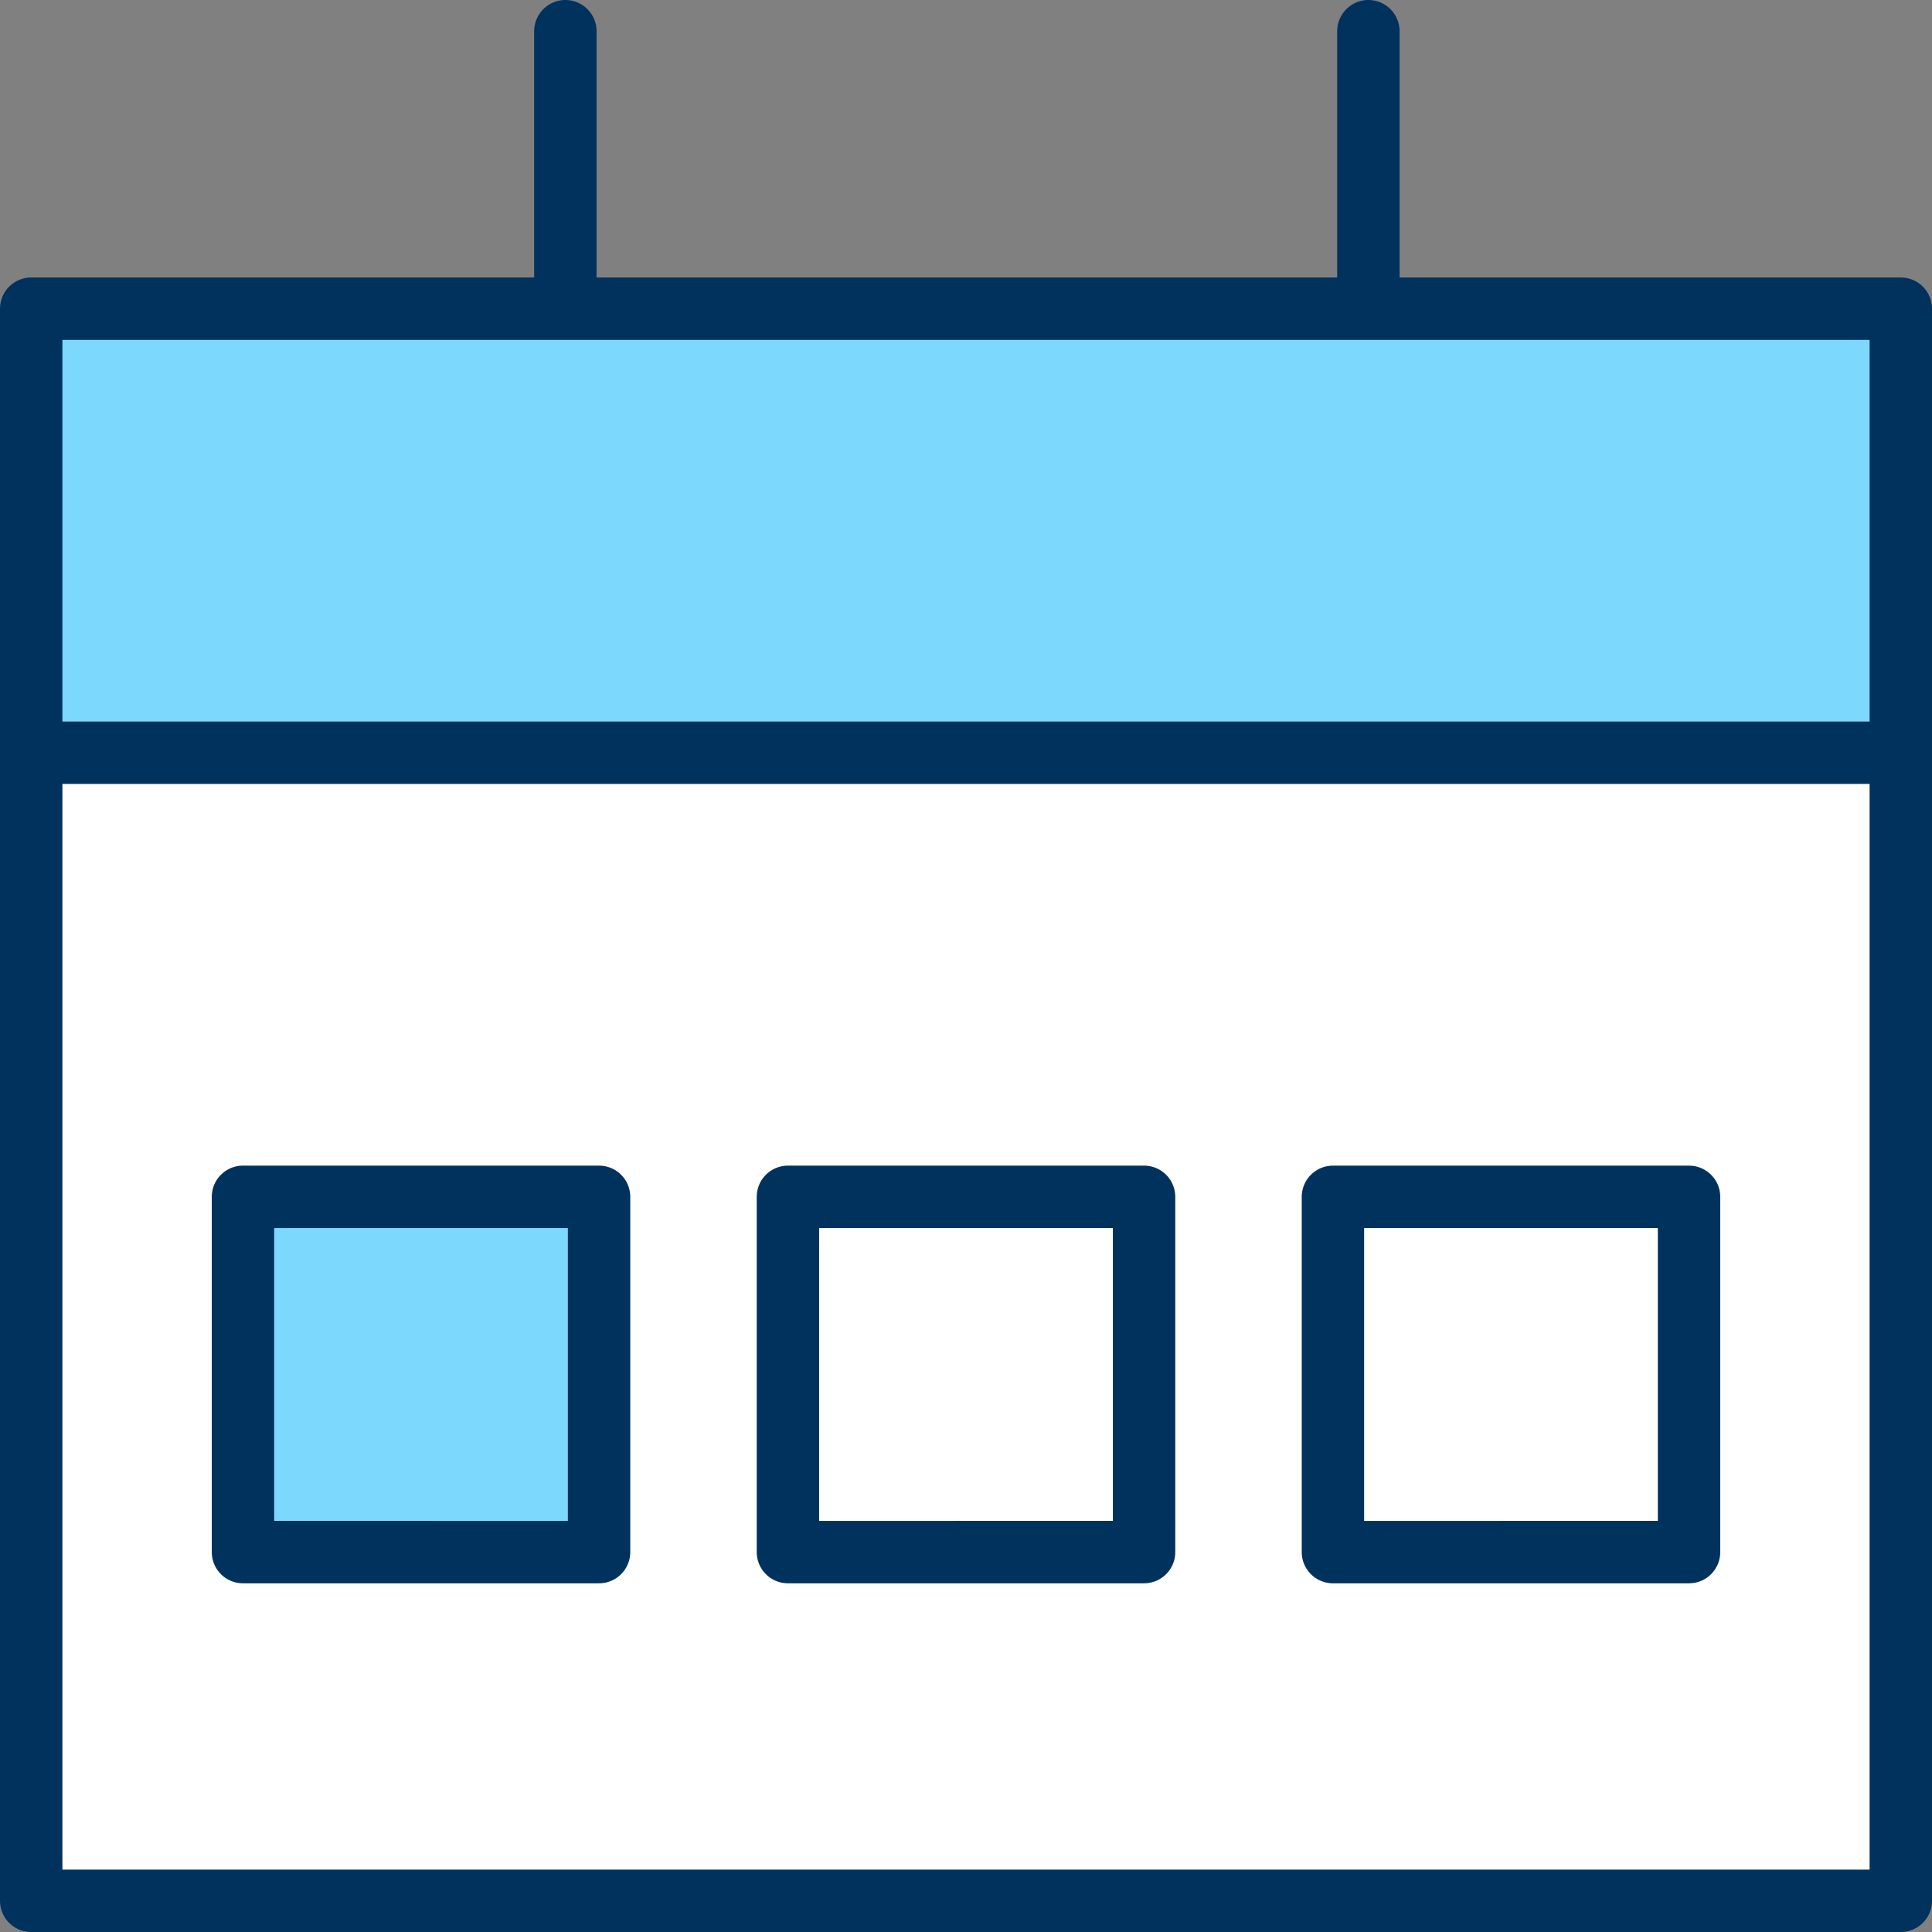
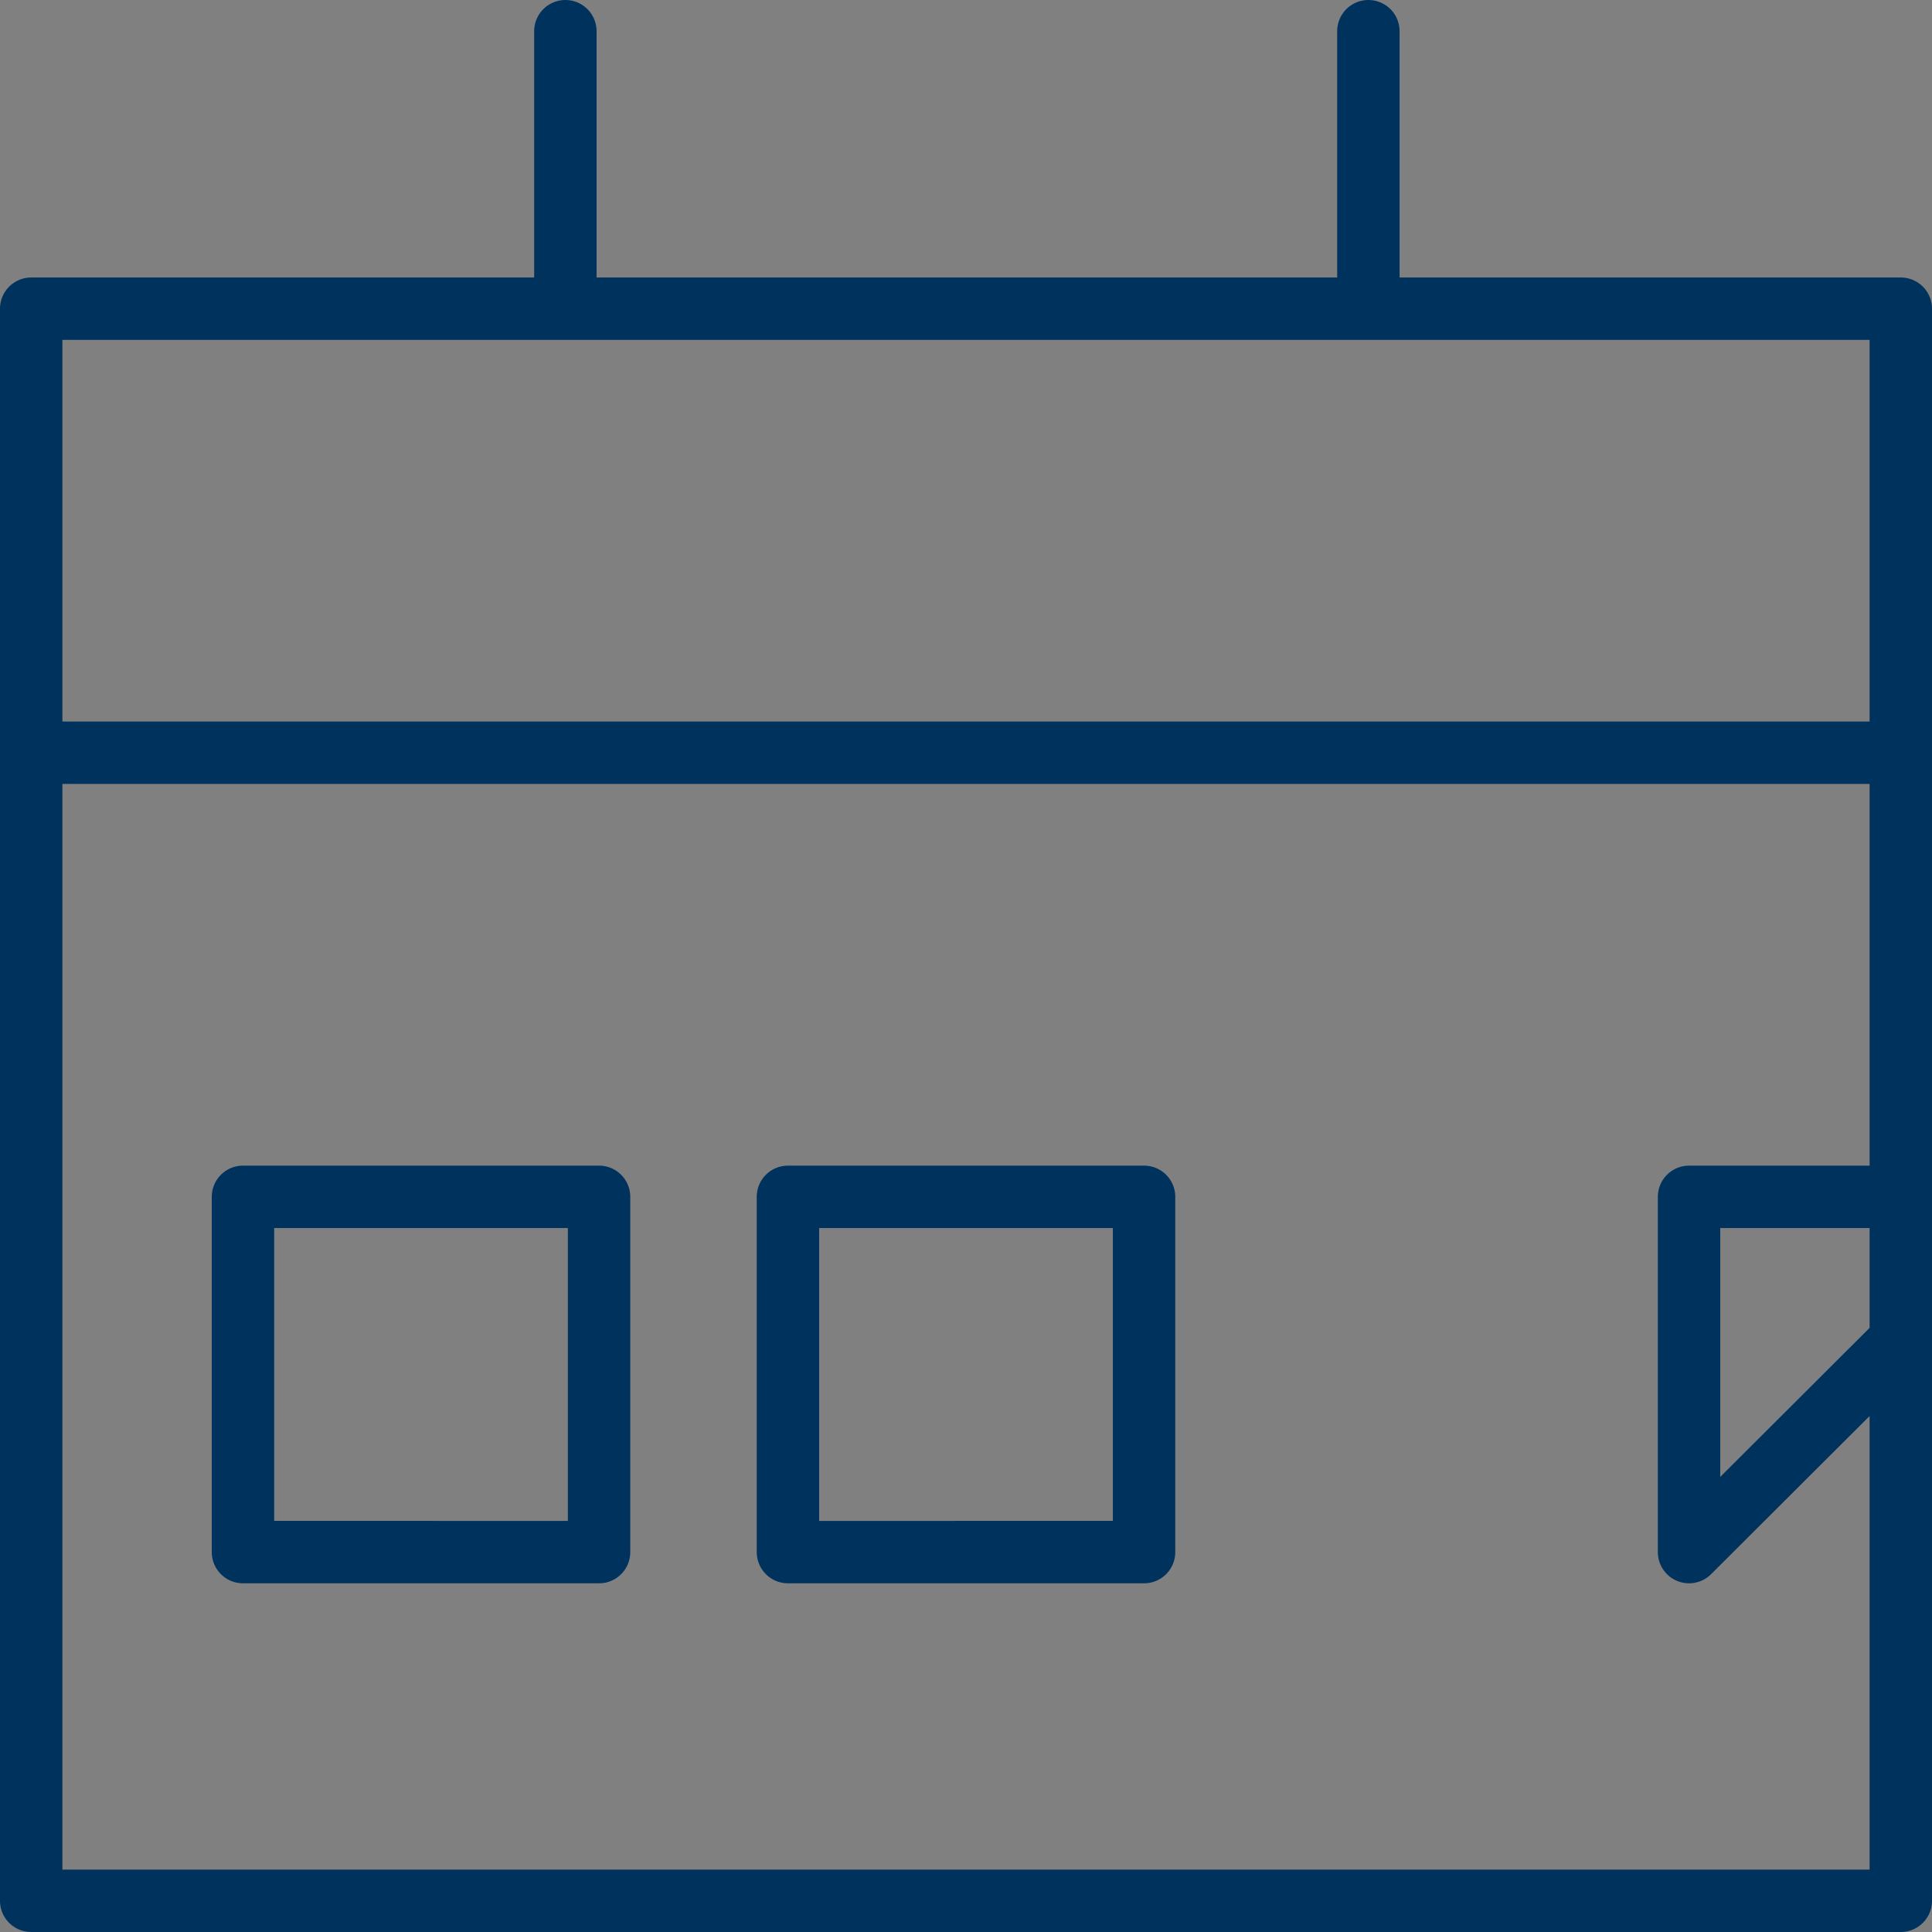
<svg xmlns="http://www.w3.org/2000/svg" width="46.502" height="46.502" viewBox="0 0 46.502 46.502">
  <rect x="0" y="0" width="46.502" height="46.502" fill="#808080" stroke="none" />
  <g id="icon" transform="translate(0.751 -9.423)">
-     <rect id="Rectangle_22" data-name="Rectangle 22" width="44.278" height="10.283" transform="translate(0.722 16.673)" fill="#7dd8fe" />
-     <rect id="Rectangle_23" data-name="Rectangle 23" width="43.677" height="26.203" transform="translate(0.618 28.237)" fill="#fff" />
-     <rect id="Rectangle_24" data-name="Rectangle 24" width="8.232" height="7.215" transform="translate(5.58 38.898)" fill="#7dd8fe" />
-     <path id="Path_29" data-name="Path 29" d="M111.052,55.174h-45V16.853h45ZM78.909,16.853V10.174m19.328,6.679V10.174M66.052,27.541h45M79.72,38.23H71.149v8.551H79.72Zm13.118,8.551H84.266V38.23h8.572Zm13.117,0H97.384V38.23h8.571Z" transform="translate(-66.052)" fill="none" stroke="#00325e" stroke-linecap="round" stroke-linejoin="round" stroke-width="1.502" />
+     <path id="Path_29" data-name="Path 29" d="M111.052,55.174h-45V16.853h45ZM78.909,16.853V10.174m19.328,6.679V10.174M66.052,27.541h45M79.72,38.23H71.149v8.551H79.72Zm13.118,8.551H84.266V38.23h8.572Zm13.117,0V38.23h8.571Z" transform="translate(-66.052)" fill="none" stroke="#00325e" stroke-linecap="round" stroke-linejoin="round" stroke-width="1.502" />
  </g>
</svg>